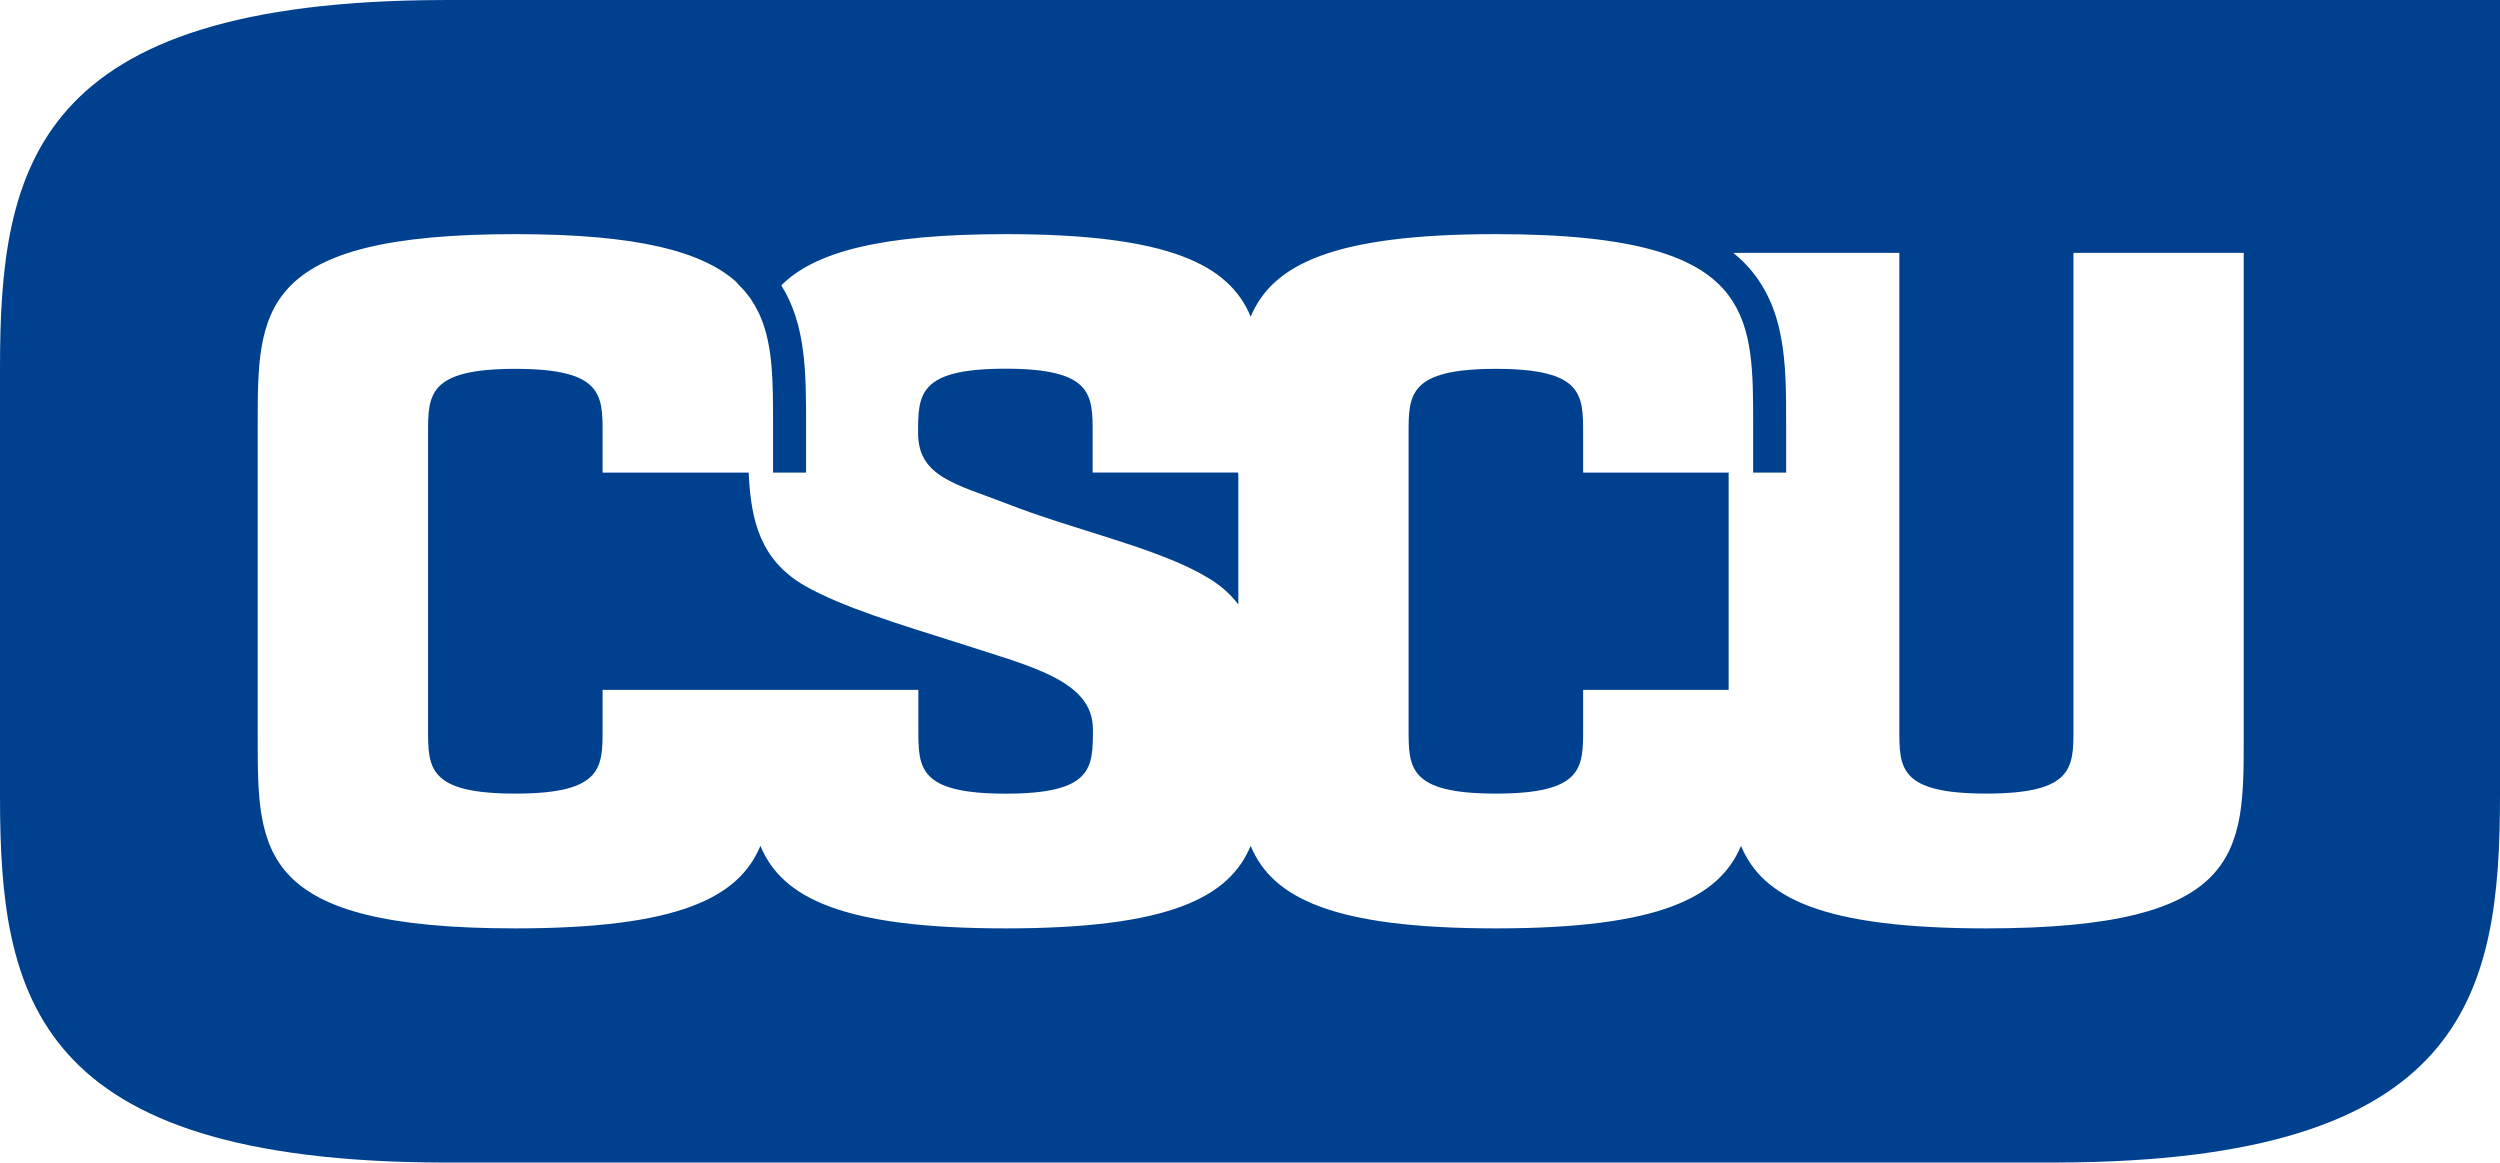
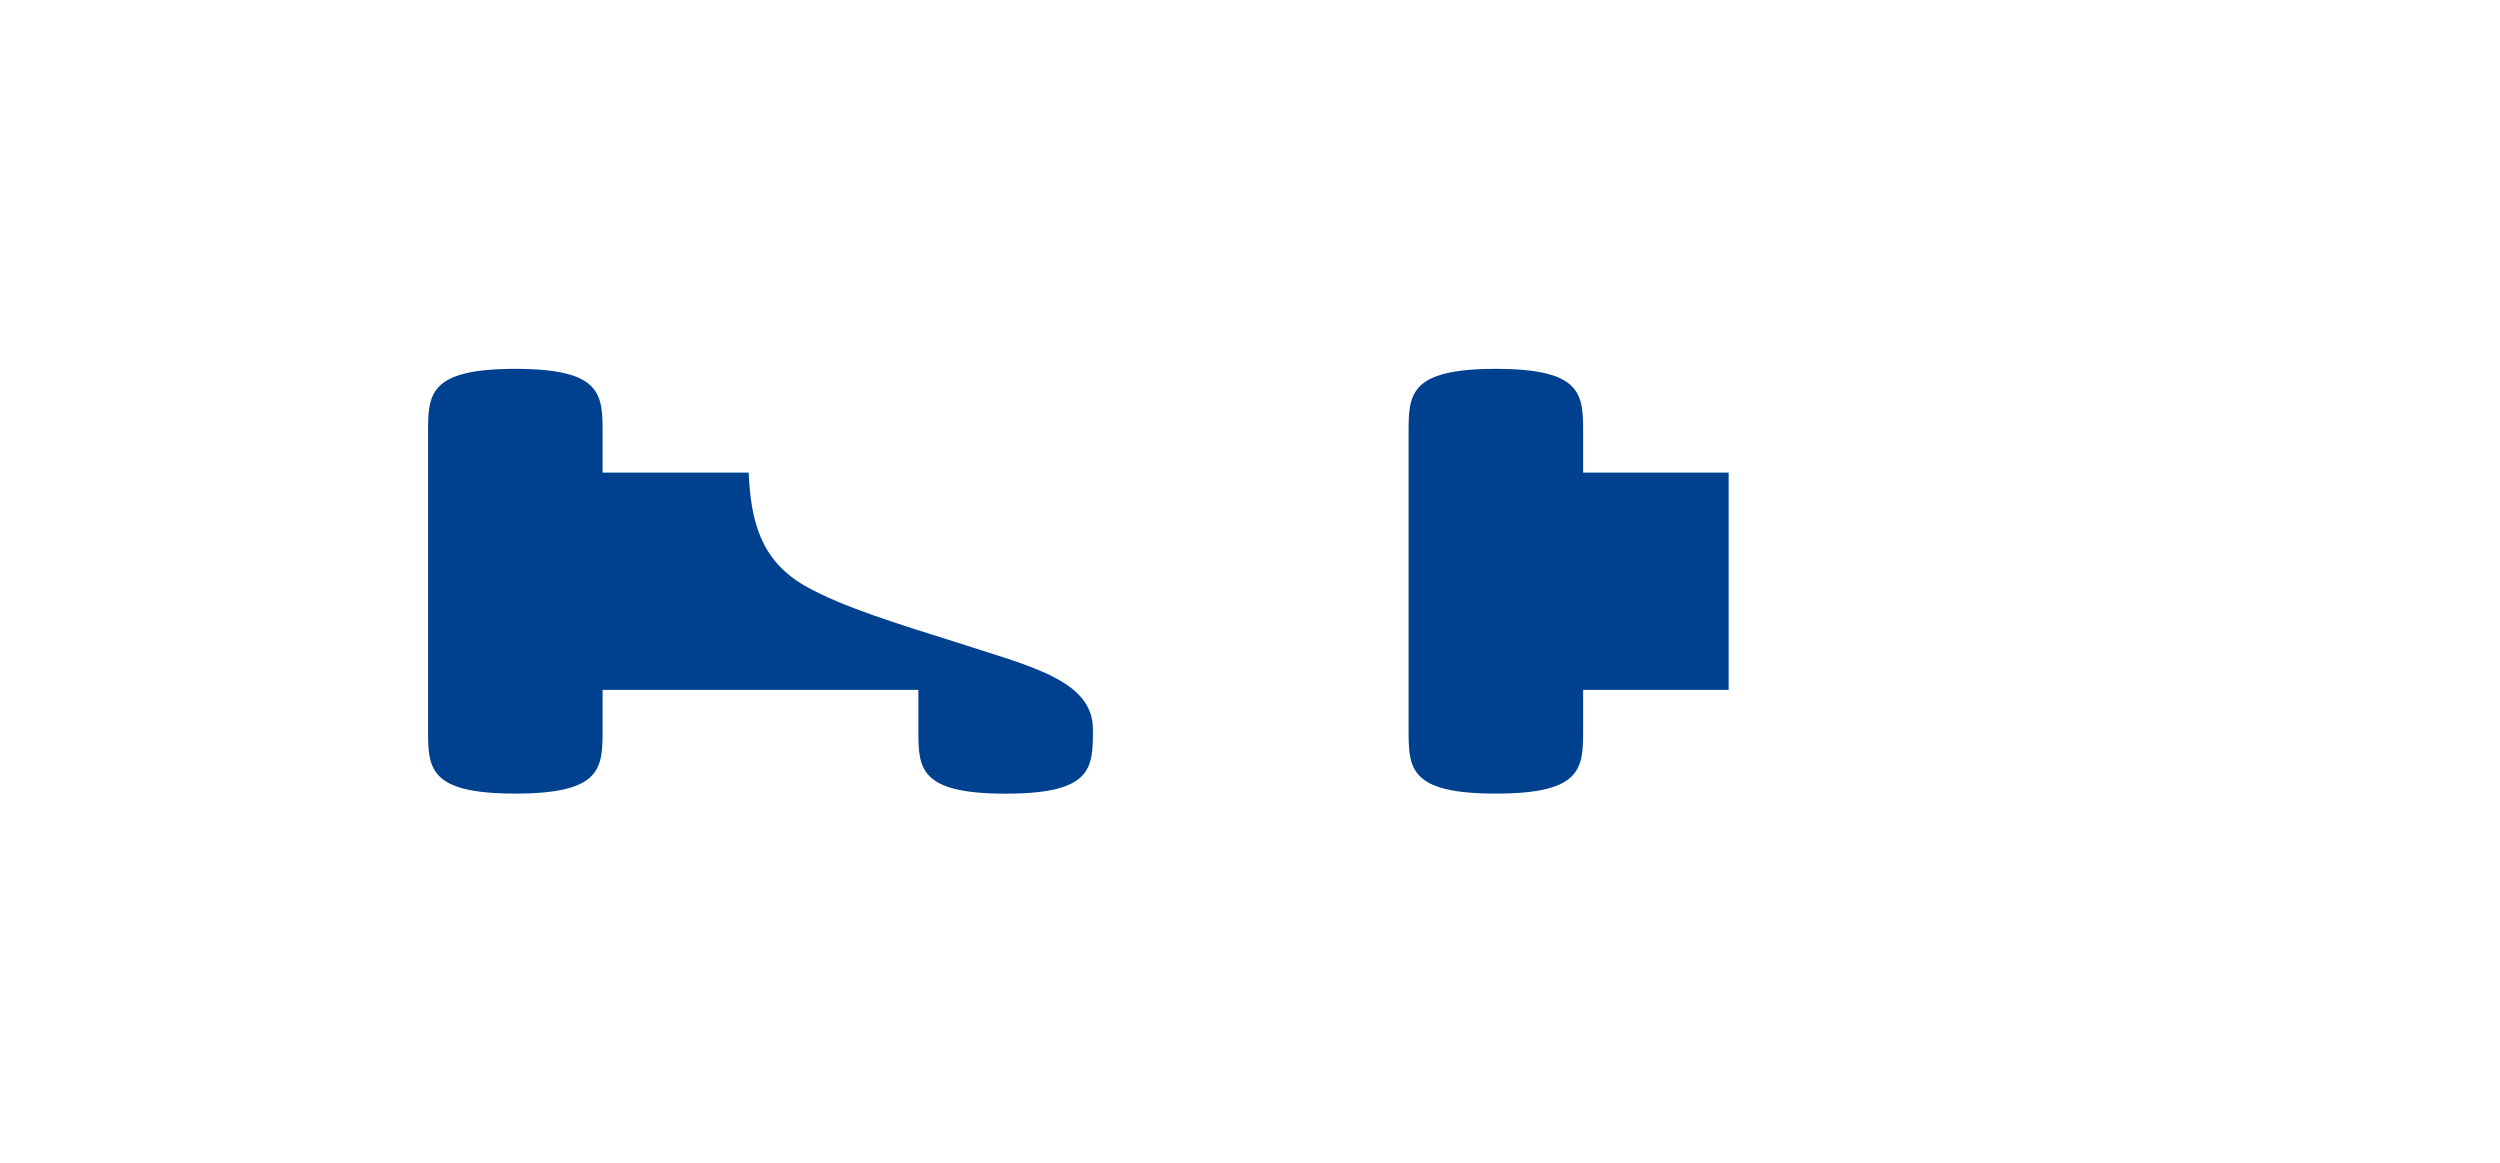
<svg xmlns="http://www.w3.org/2000/svg" id="Layer_2" data-name="Layer 2" viewBox="0 0 83.36 38.764">
  <defs>
    <style>
      .cls-1 {
        fill: #00418f;
      }
    </style>
  </defs>
  <g id="Layer_1-2" data-name="Layer 1">
    <g>
-       <path class="cls-1" d="M36.433,15.754v-1.309c0-1.287,0-2.151-2.91-2.151s-2.91.864-2.91,2.151c0,1.444,1.26,1.697,2.91,2.33,2.236.886,5.105,1.499,6.703,2.462.413.23.775.542,1.065.916v-4.274l-.008-.124h-4.849Z" />
      <path class="cls-1" d="M31.914,21.425c-1.895-.6-3.834-1.18-5.088-1.898-1.466-.853-1.791-2.154-1.862-3.768h-4.871v-1.309c0-1.287,0-2.151-2.91-2.151s-2.91.864-2.91,2.151v9.861c0,1.29,0,2.151,2.91,2.151s2.91-.864,2.91-2.151v-1.307h10.529v1.309c0,1.284-.008,2.151,2.91,2.151,2.916,0,2.91-.867,2.91-2.151,0-1.65-2.148-2.107-4.527-2.888Z" />
-       <path class="cls-1" d="M83.26,0L14.788.001C1.113.028,0,5.571,0,12.265v14.296c0,6.66,1.113,12.175,14.794,12.203l53.805-.001c13.65-.034,14.761-5.574,14.761-12.263V0h-.1ZM74.814,24.608c0,3.799.019,6.348-8.587,6.348-5.471,0-7.454-1.023-8.175-2.751-.721,1.719-2.707,2.751-8.175,2.751s-7.454-1.023-8.175-2.751c-.721,1.719-2.701,2.751-8.172,2.751s-7.454-1.023-8.175-2.751c-.721,1.719-2.704,2.751-8.175,2.751-8.607,0-8.587-2.55-8.587-6.351v-10.452c0-3.796-.019-6.346,8.587-6.346,4.09,0,6.23.578,7.366,1.59l.069.083c.06.058.149.151.168.173.019.022.038.041.055.063.058.069.113.138.165.209l.033.047c.093.138.176.282.248.432l.017.03c.022.047.041.093.063.143.413.974.413,2.2.413,3.576v1.606h1.1v-1.631c0-1.686,0-3.295-.825-4.613,1.084-1.086,3.229-1.708,7.479-1.708,5.468,0,7.451,1.023,8.172,2.751.723-1.719,2.707-2.751,8.175-2.751,4.651,0,6.788.748,7.754,2.035.825,1.089.825,2.569.825,4.31v1.606h1.1v-1.631c0-2.013,0-3.917-1.375-5.344-.122-.125-.252-.243-.388-.352h5.537v15.879c0,1.29-.014,2.151,2.896,2.151s2.91-.864,2.91-2.151v-15.879h5.677v16.176Z" />
      <path class="cls-1" d="M52.788,14.45c0-1.287,0-2.151-2.91-2.151s-2.91.864-2.91,2.151v9.861c0,1.29,0,2.151,2.91,2.151s2.91-.864,2.91-2.151v-1.307h4.852v-7.245h-4.852v-1.309Z" />
    </g>
  </g>
</svg>